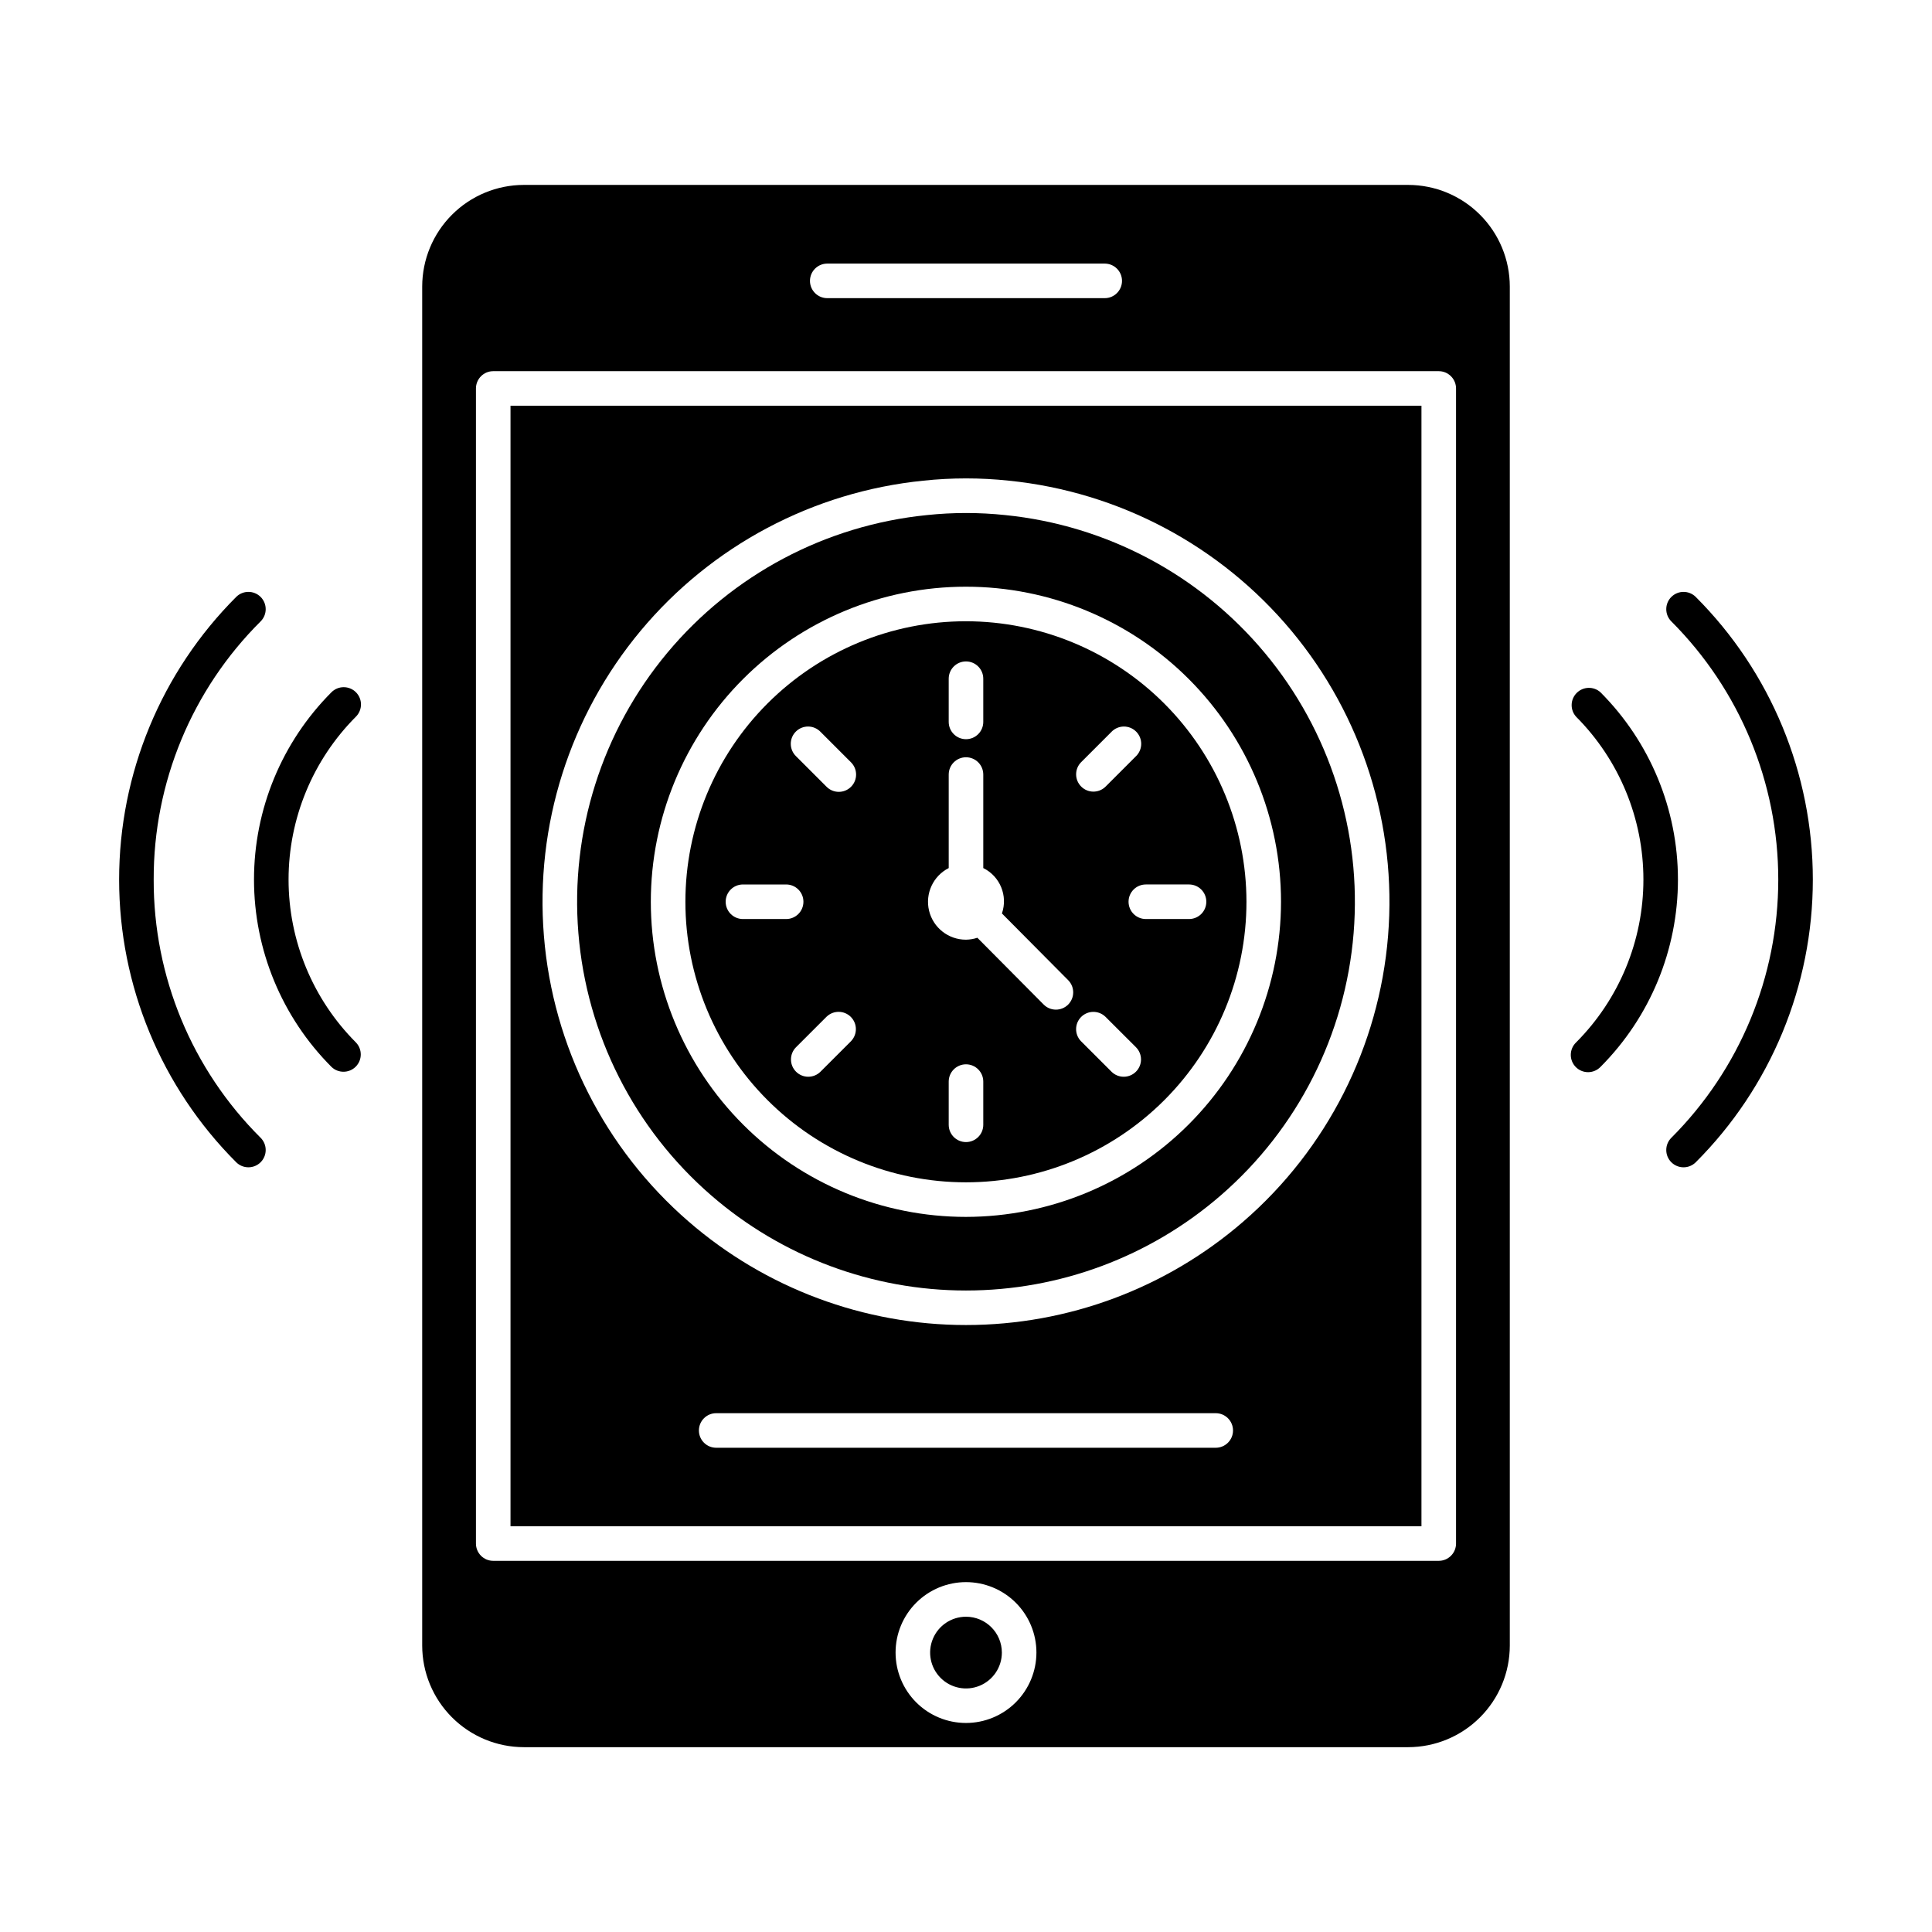
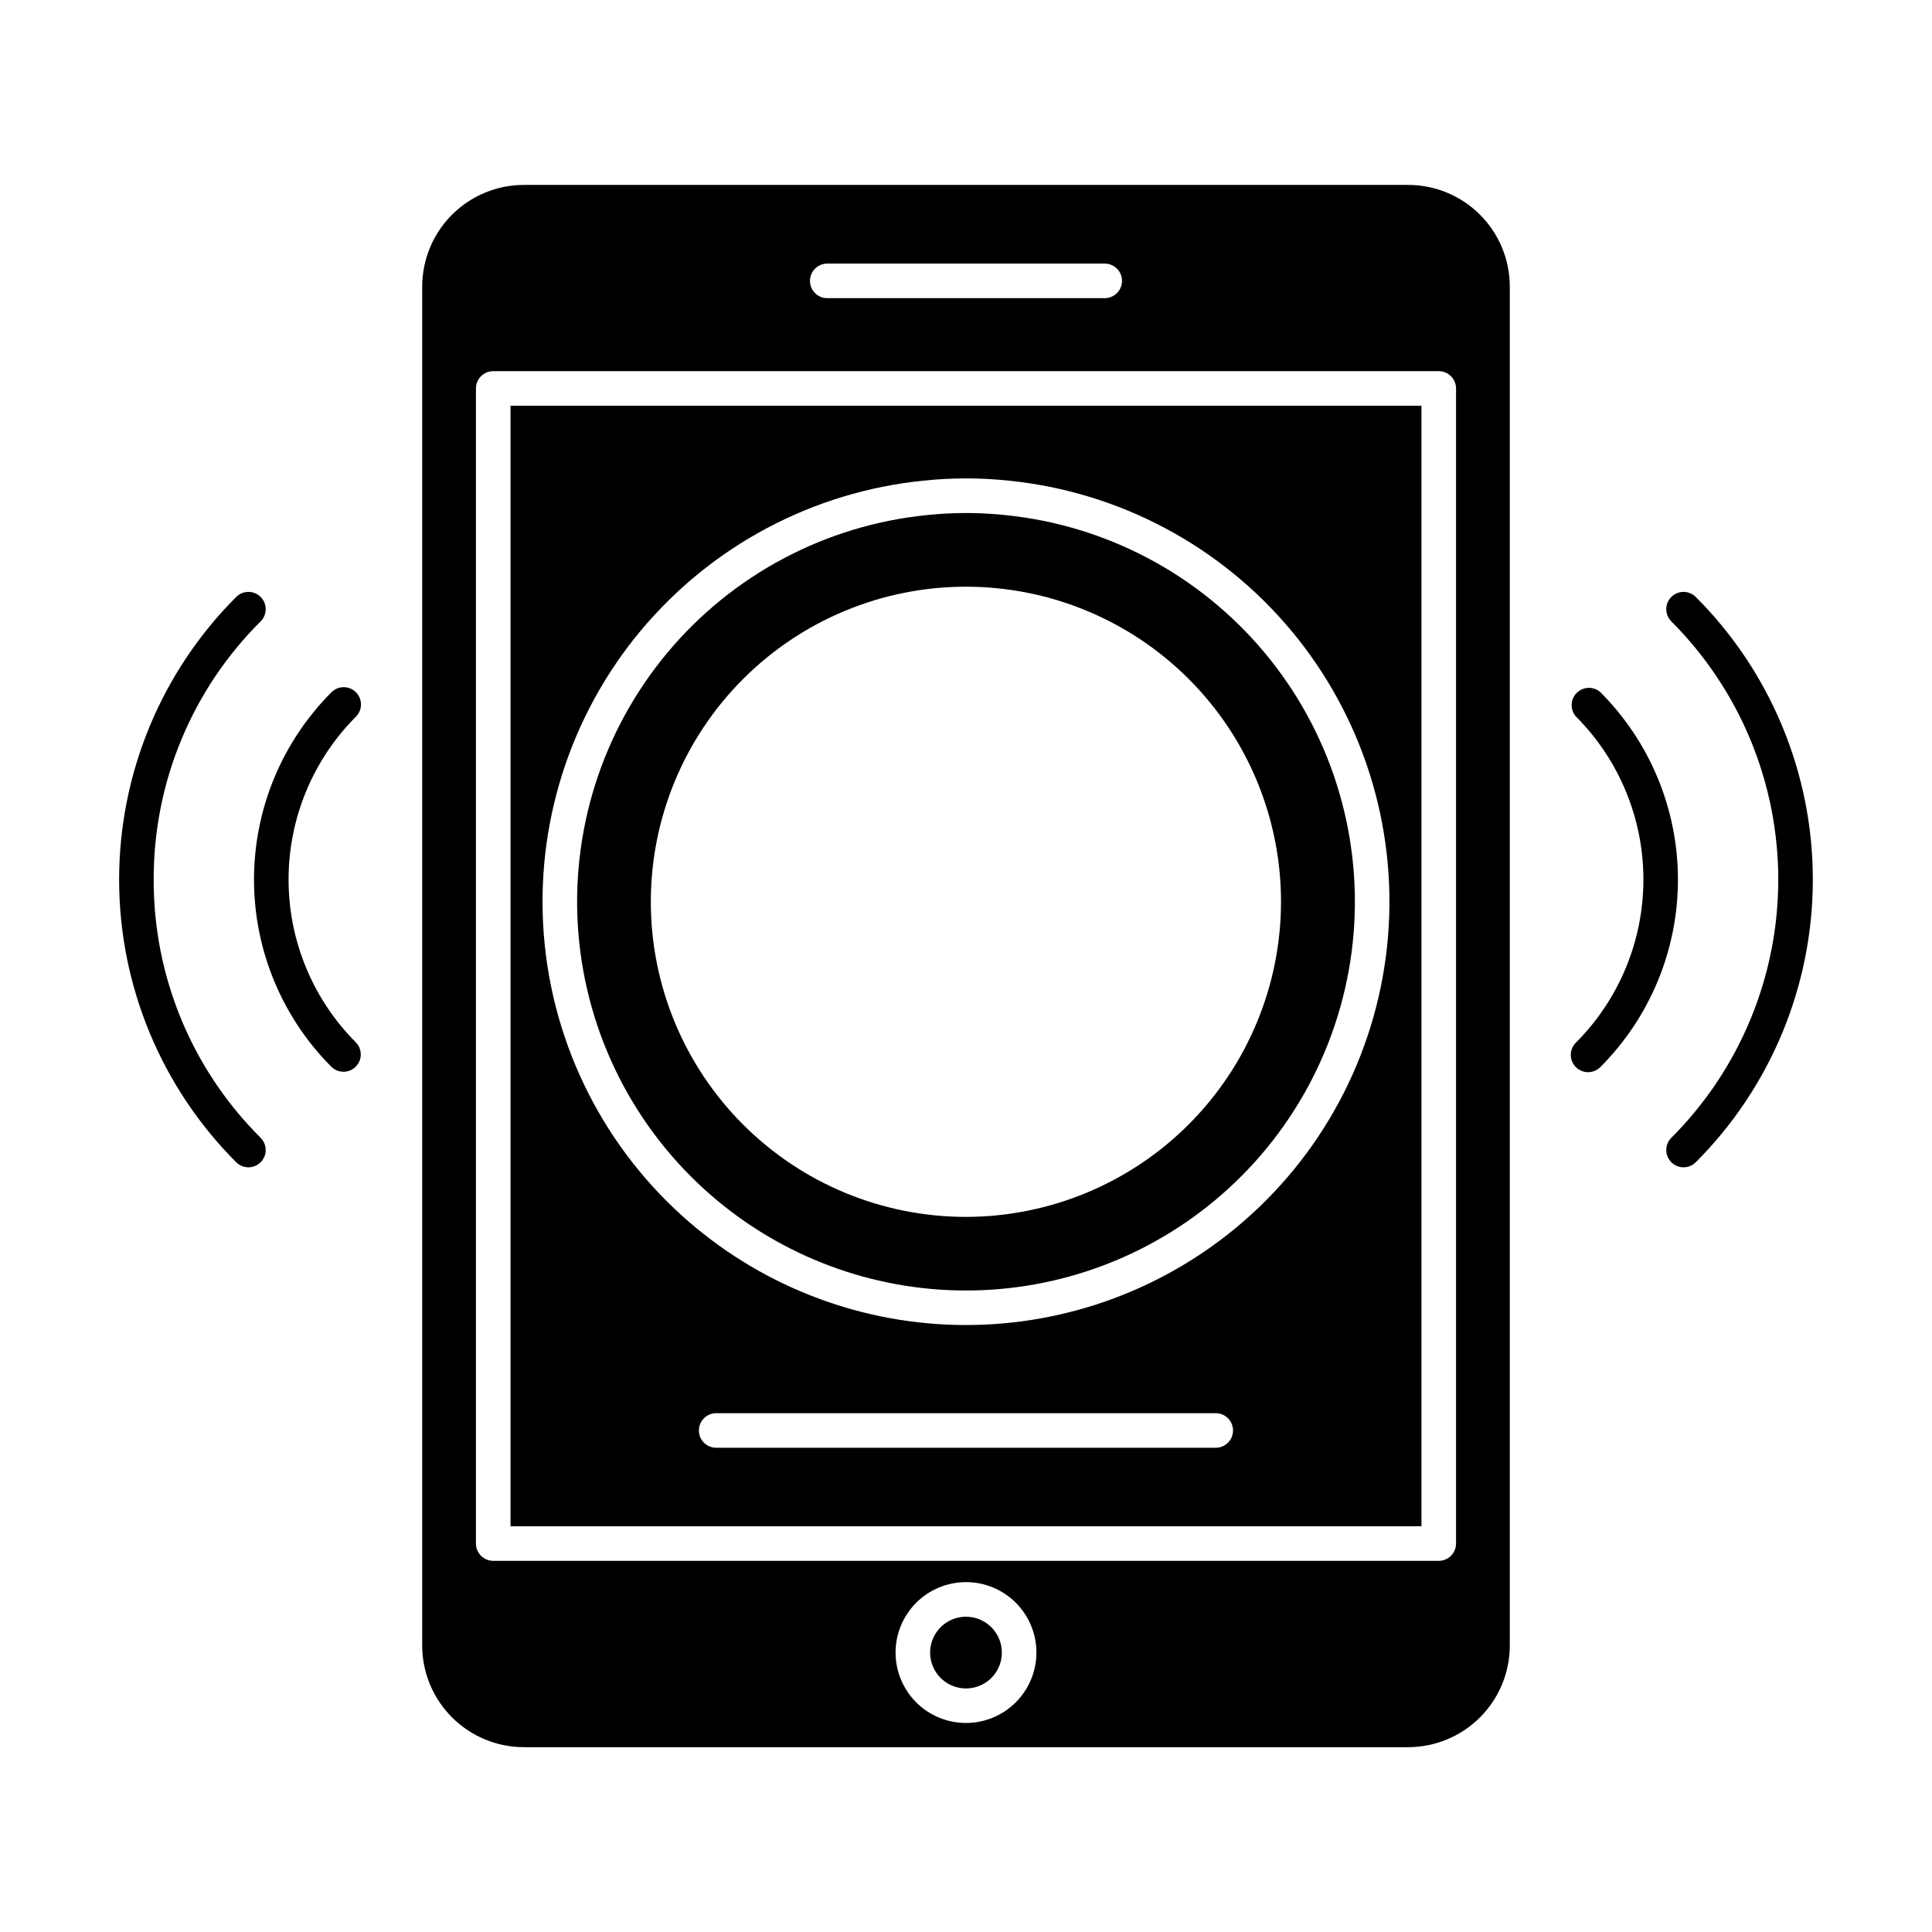
<svg xmlns="http://www.w3.org/2000/svg" fill="#000000" width="800px" height="800px" version="1.1" viewBox="144 144 512 512">
  <g>
-     <path d="m400 308.64c-19.723-0.008-38.637 7.824-52.582 21.766-13.945 13.941-21.781 32.852-21.781 52.574 0 19.719 7.832 38.629 21.777 52.574 13.941 13.941 32.855 21.773 52.574 21.773 19.719-0.004 38.633-7.84 52.574-21.785 13.938-13.949 21.77-32.863 21.762-52.582-0.023-19.707-7.863-38.598-21.797-52.531-13.934-13.93-32.824-21.77-52.527-21.789zm30.473 37.387 8.09-8.09h-0.004c0.852-0.883 2.027-1.387 3.254-1.398 1.23-0.008 2.41 0.473 3.277 1.344 0.871 0.867 1.352 2.047 1.344 3.277-0.012 1.227-0.516 2.402-1.398 3.254l-8.09 8.09c-1.797 1.734-4.652 1.711-6.418-0.059-1.77-1.766-1.793-4.621-0.059-6.418zm-35.055-22.164c0-2.527 2.051-4.578 4.582-4.578 2.527 0 4.578 2.051 4.578 4.578v11.449c0 2.531-2.051 4.582-4.578 4.582-2.531 0-4.582-2.051-4.582-4.582zm-54.531 63.691c-2.527 0-4.578-2.051-4.578-4.582 0-2.527 2.051-4.578 4.578-4.578h11.453c2.527 0 4.578 2.051 4.578 4.578 0 2.531-2.051 4.582-4.578 4.582zm28.645 32.367-8.094 8.09c-1.789 1.785-4.691 1.785-6.481-0.008-1.789-1.789-1.785-4.691 0.004-6.481l8.094-8.09v0.004c1.797-1.738 4.656-1.711 6.422 0.055 1.766 1.766 1.789 4.625 0.055 6.422zm0-67.414c-1.789 1.789-4.688 1.789-6.477 0l-8.094-8.094c-0.883-0.852-1.387-2.027-1.398-3.254-0.008-1.23 0.473-2.41 1.344-3.277 0.867-0.871 2.051-1.352 3.277-1.344 1.23 0.012 2.402 0.516 3.254 1.398l8.094 8.094c1.789 1.789 1.789 4.688 0 6.477zm35.047 89.578c0 2.527-2.051 4.578-4.578 4.578-2.531 0-4.582-2.051-4.582-4.578v-11.453c0-2.527 2.051-4.578 4.582-4.578 2.527 0 4.578 2.051 4.578 4.578zm22.473-31.844 0.004-0.004c-1.797 1.781-4.695 1.77-6.477-0.027l-17.57-17.699v0.004c-0.973 0.324-1.984 0.496-3.008 0.512-4.648 0.016-8.699-3.164-9.789-7.68-1.09-4.519 1.066-9.195 5.207-11.301v-24.781c0-2.531 2.051-4.582 4.582-4.582 2.527 0 4.578 2.051 4.578 4.582v24.781c4.445 2.191 6.562 7.348 4.941 12.027l17.559 17.688h0.004c1.777 1.797 1.766 4.695-0.027 6.477zm17.98 17.77h0.004c-1.789 1.785-4.688 1.785-6.477 0l-8.094-8.09c-1.734-1.797-1.711-4.652 0.055-6.422 1.77-1.766 4.625-1.789 6.422-0.055l8.094 8.078c0.859 0.859 1.344 2.027 1.344 3.246 0 1.215-0.484 2.383-1.344 3.242zm18.656-45.035v-0.004c0 1.215-0.48 2.383-1.34 3.242-0.859 0.855-2.023 1.34-3.238 1.34h-11.449c-2.531 0-4.582-2.051-4.582-4.582 0-2.527 2.051-4.578 4.582-4.578h11.449c1.215 0 2.379 0.48 3.238 1.34s1.34 2.023 1.34 3.238z" />
    <path d="m410.39 280.5c-6.891-0.73-13.84-0.73-20.73 0-26.84 2.684-51.551 15.797-68.828 36.512-17.273 20.715-25.734 47.379-23.555 74.266 2.176 26.883 14.812 51.84 35.195 69.508 18.738 16.258 42.715 25.211 67.523 25.211s48.785-8.953 67.523-25.211c20.379-17.66 33.02-42.613 35.203-69.492 2.18-26.879-6.269-53.543-23.531-74.258-17.266-20.719-41.969-33.836-68.801-36.535zm-10.391 185.99c-22.148 0.004-43.391-8.789-59.051-24.445-15.664-15.656-24.469-36.895-24.473-59.039-0.004-22.148 8.785-43.387 24.441-59.051s36.895-24.469 59.039-24.473c22.148-0.008 43.391 8.785 59.055 24.441 15.664 15.656 24.465 36.891 24.473 59.039-0.02 22.141-8.82 43.367-24.473 59.027-15.648 15.656-36.875 24.469-59.012 24.5z" />
    <path d="m520.7 251.52h-241.41v296.96h241.41zm-54.504 276.15h-132.4c-2.527 0-4.578-2.051-4.578-4.578 0-2.531 2.051-4.582 4.578-4.582h132.39c2.527 0 4.578 2.051 4.578 4.582 0 2.527-2.051 4.578-4.578 4.578zm7.328-59.973c-20.406 17.703-46.516 27.449-73.531 27.449s-53.125-9.746-73.531-27.449c-22.188-19.234-35.945-46.406-38.32-75.676-2.371-29.273 6.836-58.305 25.637-80.863 18.805-22.555 45.703-36.836 74.922-39.777 7.527-0.801 15.121-0.801 22.648 0 29.215 2.953 56.105 17.242 74.898 39.801 18.793 22.562 27.984 51.594 25.605 80.859-2.379 29.262-16.141 56.43-38.328 75.656z" />
    <path d="m282.82 607.02h234.36c7.141-0.008 13.988-2.848 19.035-7.898 5.051-5.047 7.891-11.895 7.898-19.035v-360.15c-0.008-7.141-2.848-13.988-7.898-19.035-5.047-5.051-11.895-7.891-19.035-7.898h-234.36c-7.141 0.008-13.984 2.848-19.035 7.898-5.051 5.047-7.891 11.895-7.898 19.035v360.13c0 7.144 2.84 13.996 7.891 19.047 5.051 5.055 11.898 7.898 19.043 7.906zm117.18-6.414c-4.953 0-9.699-1.965-13.199-5.465s-5.465-8.25-5.465-13.199c0-4.949 1.965-9.699 5.469-13.199 3.5-3.5 8.246-5.465 13.195-5.465 4.953 0.004 9.699 1.969 13.199 5.469 3.5 3.504 5.465 8.25 5.465 13.199-0.008 4.949-1.977 9.691-5.477 13.191-3.496 3.496-8.242 5.465-13.188 5.469zm-36.766-386.75h73.527c2.531 0 4.582 2.051 4.582 4.578 0 2.531-2.051 4.582-4.582 4.582h-73.527c-2.531 0-4.582-2.051-4.582-4.582 0-2.527 2.051-4.578 4.582-4.578zm-93.102 33.09c0-2.531 2.051-4.582 4.582-4.582h250.57c1.215 0 2.379 0.484 3.238 1.344s1.344 2.023 1.344 3.238v306.11c0 1.215-0.484 2.379-1.344 3.238s-2.023 1.344-3.238 1.344h-250.57c-2.531 0-4.582-2.051-4.582-4.582z" />
    <path d="m400 572.45c-3.844 0-7.309 2.312-8.781 5.863-1.473 3.551-0.66 7.641 2.059 10.359 2.715 2.719 6.805 3.531 10.355 2.062 3.551-1.469 5.867-4.934 5.871-8.777-0.004-5.25-4.258-9.504-9.504-9.508z" />
    <path d="m593.4 302.2c-1.789-1.789-4.688-1.789-6.481-0.004-1.789 1.789-1.789 4.691 0 6.481 18.145 18.148 28.34 42.762 28.34 68.426 0 25.664-10.195 50.277-28.34 68.426-1.789 1.789-1.789 4.691 0 6.481 1.793 1.789 4.691 1.785 6.481-0.004 19.863-19.867 31.02-46.809 31.02-74.902s-11.156-55.035-31.02-74.902z" />
    <path d="m568.13 327.45c-1.812-1.617-4.574-1.535-6.289 0.188-1.719 1.719-1.789 4.481-0.168 6.289 11.43 11.461 17.848 26.984 17.848 43.168s-6.418 31.707-17.848 43.168c-0.883 0.852-1.387 2.027-1.398 3.254-0.012 1.23 0.473 2.41 1.34 3.277 0.871 0.871 2.051 1.352 3.281 1.344 1.227-0.012 2.398-0.516 3.254-1.398 13.145-13.18 20.527-31.035 20.523-49.648-0.004-18.613-7.391-36.465-20.543-49.641z" />
    <path d="m184.73 377.1c-0.074-25.68 10.133-50.32 28.34-68.426 1.789-1.789 1.789-4.691 0-6.481-1.789-1.785-4.691-1.785-6.481 0.004-19.859 19.867-31.02 46.809-31.02 74.902s11.16 55.035 31.02 74.902c1.789 1.789 4.691 1.793 6.481 0.004 1.789-1.789 1.789-4.691 0-6.481-18.207-18.105-28.414-42.746-28.34-68.426z" />
    <path d="m238.32 327.45c-1.789-1.785-4.688-1.785-6.477 0-13.148 13.176-20.531 31.031-20.531 49.645 0 18.613 7.383 36.469 20.531 49.645 1.797 1.734 4.656 1.711 6.422-0.055 1.766-1.77 1.793-4.625 0.055-6.422-11.43-11.461-17.848-26.984-17.848-43.168s6.418-31.707 17.848-43.168c1.789-1.789 1.789-4.688 0-6.477z" />
  </g>
</svg>